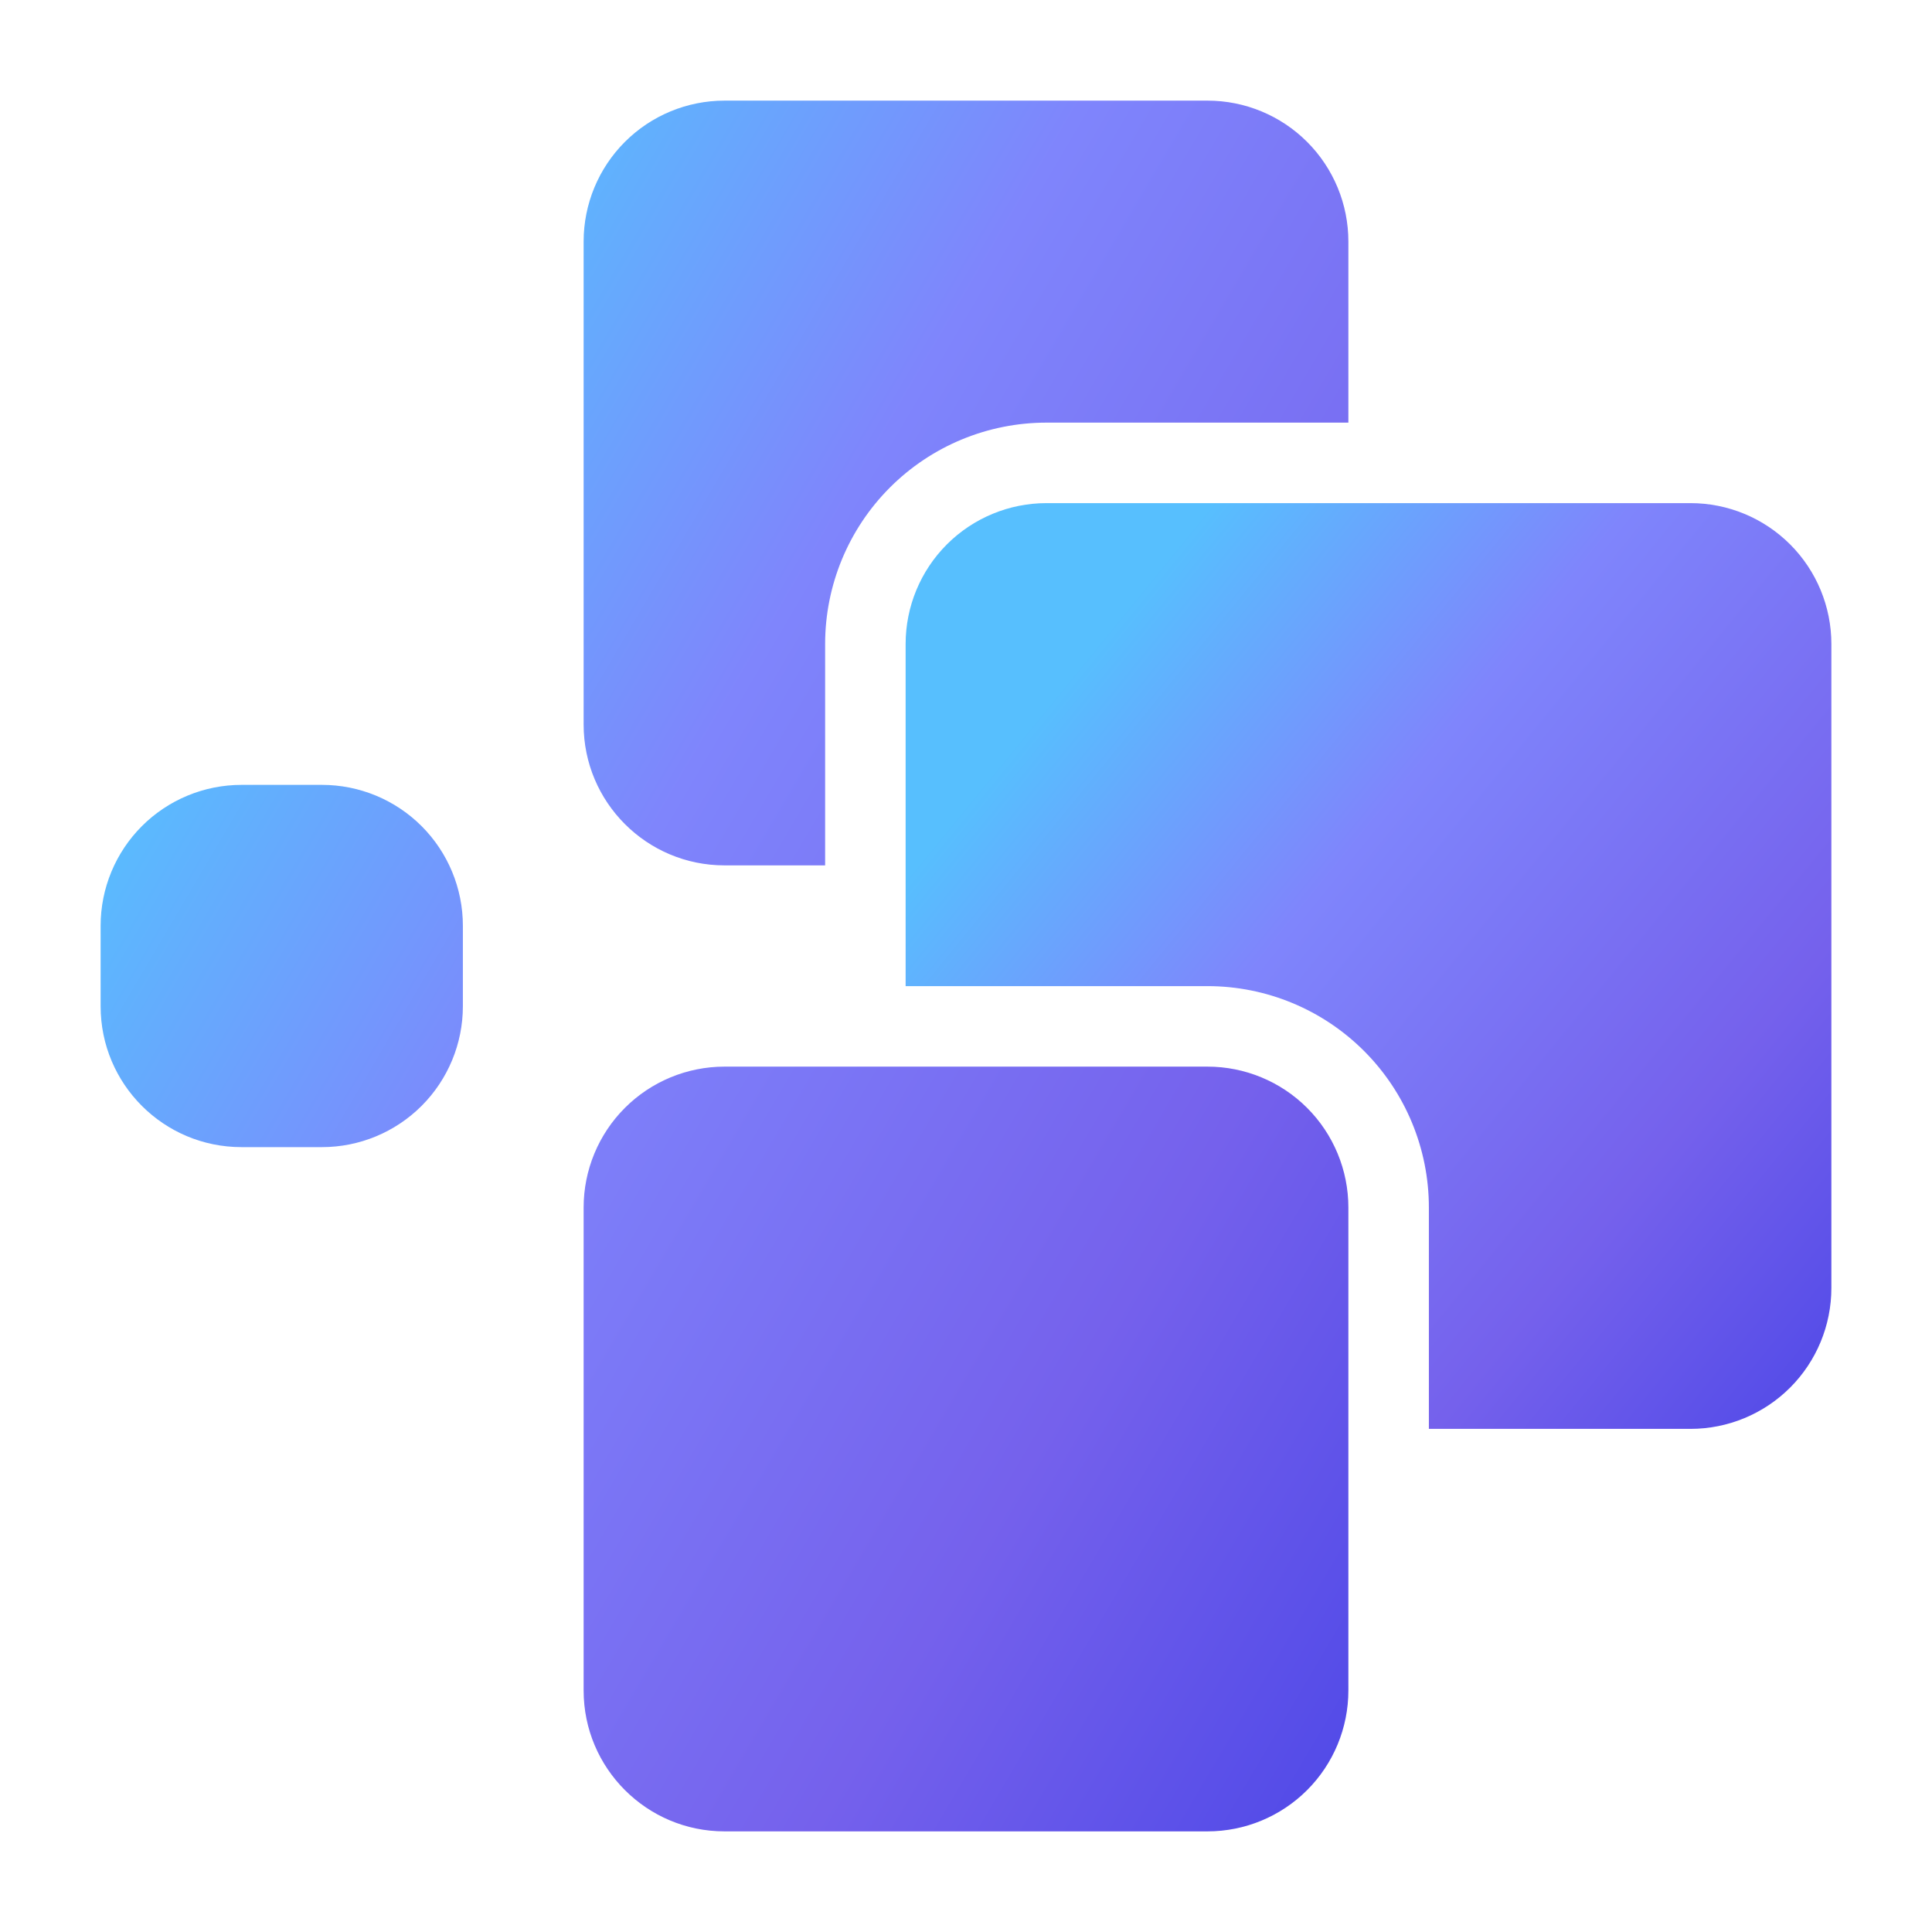
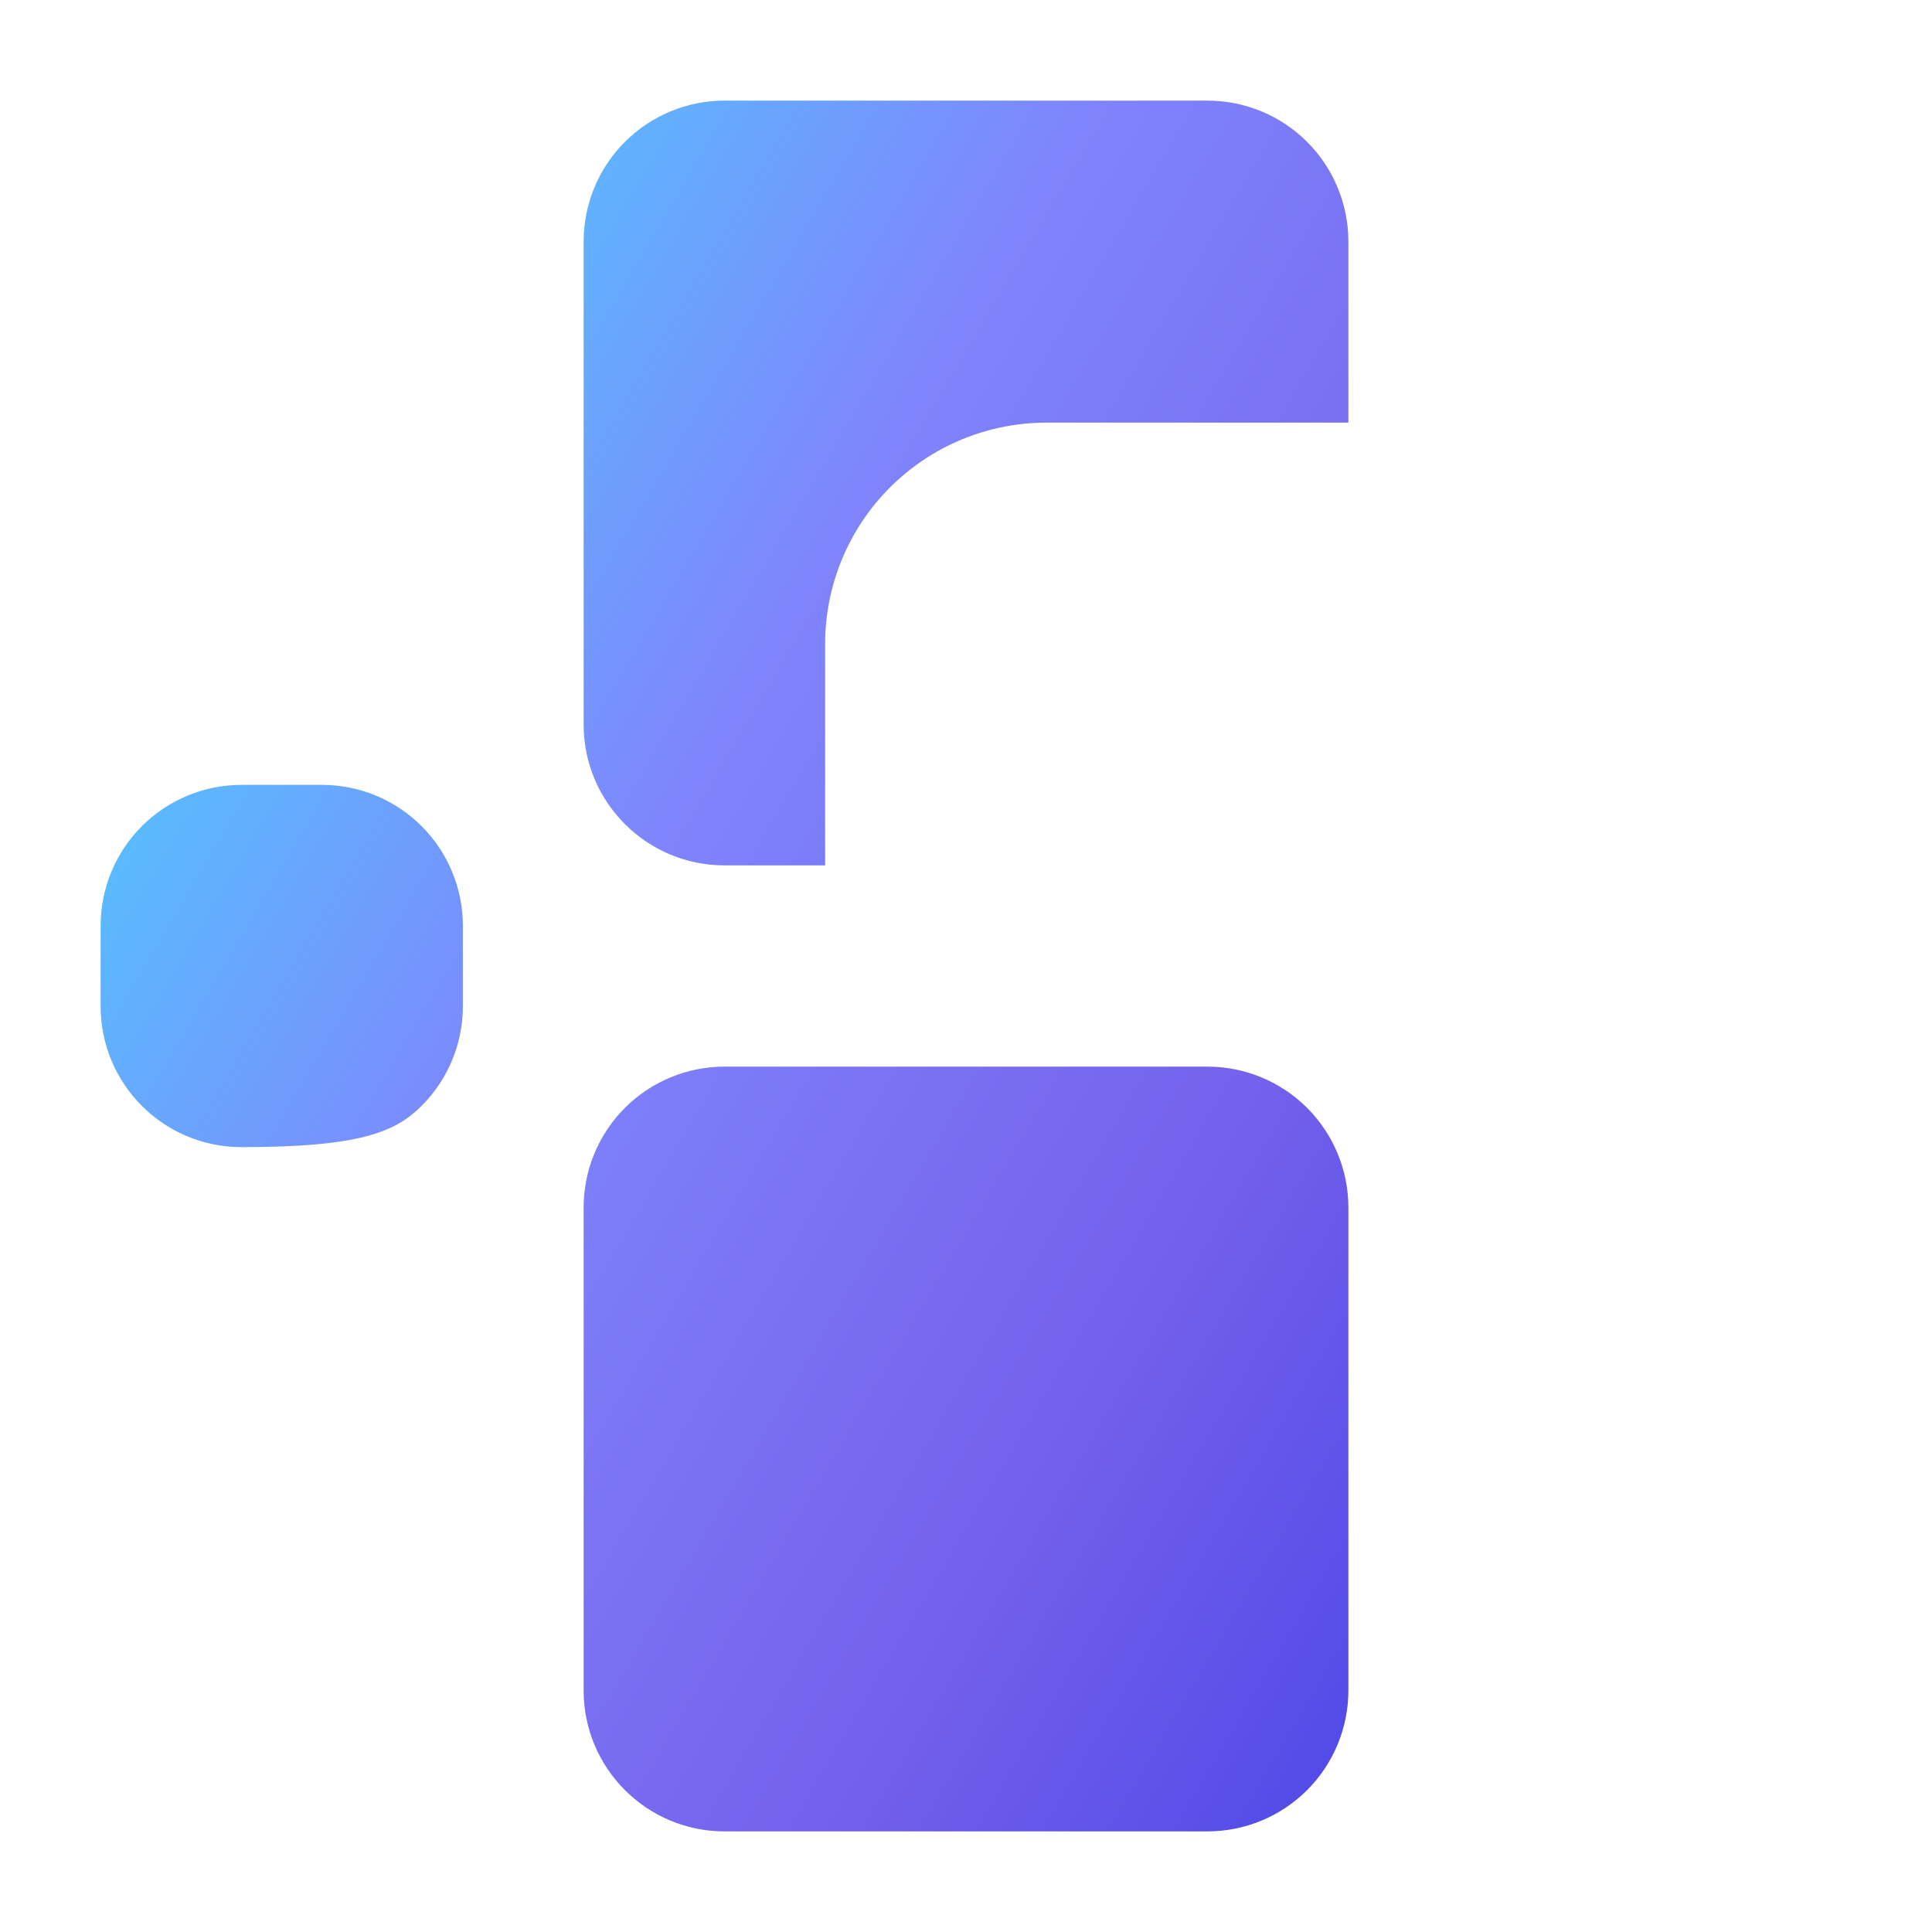
<svg xmlns="http://www.w3.org/2000/svg" width="512" height="512" viewBox="0 0 512 512" fill="none">
-   <path d="M122.667 266.667V245.333C122.667 235.432 118.733 225.936 111.732 218.935C104.73 211.933 95.235 208 85.333 208H64C54.098 208 44.602 211.933 37.601 218.935C30.6 225.936 26.666 235.432 26.666 245.333V266.667C26.666 287.296 43.37 304 64 304H85.333C95.235 304 104.73 300.067 111.732 293.065C118.733 286.064 122.667 276.568 122.667 266.667ZM357.333 320C357.333 310.099 353.4 300.603 346.398 293.601C339.397 286.6 329.901 282.667 320 282.667H192C182.098 282.667 172.603 286.6 165.601 293.601C158.6 300.603 154.667 310.099 154.667 320V448C154.667 468.608 171.392 485.333 192 485.333H320C329.901 485.333 339.397 481.4 346.398 474.399C353.4 467.397 357.333 457.901 357.333 448V320ZM218.667 229.333V170.667C218.667 155.107 224.847 140.185 235.85 129.183C246.852 118.181 261.774 112 277.333 112H357.333V64C357.333 54.099 353.4 44.603 346.398 37.601C339.397 30.6 329.901 26.667 320 26.667H192C182.098 26.667 172.603 30.6 165.601 37.601C158.6 44.603 154.667 54.099 154.667 64V192C154.667 212.608 171.392 229.333 192 229.333H218.667Z" fill="url(#paint0_linear_202_81)" />
-   <path d="M240 261.333H320C335.559 261.333 350.481 267.514 361.484 278.516C372.486 289.519 378.667 304.441 378.667 320V378.667H448C457.901 378.667 467.397 374.733 474.399 367.732C481.4 360.731 485.333 351.235 485.333 341.333V170.667C485.333 160.765 481.4 151.269 474.399 144.268C467.397 137.267 457.901 133.333 448 133.333H277.333C267.432 133.333 257.936 137.267 250.935 144.268C243.933 151.269 240 160.765 240 170.667V261.333Z" fill="url(#paint1_linear_202_81)" />
+   <path d="M122.667 266.667V245.333C122.667 235.432 118.733 225.936 111.732 218.935C104.73 211.933 95.235 208 85.333 208H64C54.098 208 44.602 211.933 37.601 218.935C30.6 225.936 26.666 235.432 26.666 245.333V266.667C26.666 287.296 43.37 304 64 304C95.235 304 104.73 300.067 111.732 293.065C118.733 286.064 122.667 276.568 122.667 266.667ZM357.333 320C357.333 310.099 353.4 300.603 346.398 293.601C339.397 286.6 329.901 282.667 320 282.667H192C182.098 282.667 172.603 286.6 165.601 293.601C158.6 300.603 154.667 310.099 154.667 320V448C154.667 468.608 171.392 485.333 192 485.333H320C329.901 485.333 339.397 481.4 346.398 474.399C353.4 467.397 357.333 457.901 357.333 448V320ZM218.667 229.333V170.667C218.667 155.107 224.847 140.185 235.85 129.183C246.852 118.181 261.774 112 277.333 112H357.333V64C357.333 54.099 353.4 44.603 346.398 37.601C339.397 30.6 329.901 26.667 320 26.667H192C182.098 26.667 172.603 30.6 165.601 37.601C158.6 44.603 154.667 54.099 154.667 64V192C154.667 212.608 171.392 229.333 192 229.333H218.667Z" fill="url(#paint0_linear_202_81)" />
  <defs>
    <linearGradient id="paint0_linear_202_81" x1="57.186" y1="160.5" x2="428.83" y2="379.218" gradientUnits="userSpaceOnUse">
      <stop stop-color="#57BFFE" />
      <stop offset="0.302" stop-color="#7F85FC" />
      <stop offset="0.698" stop-color="#7561EC" />
      <stop offset="1" stop-color="#4D47E7" />
    </linearGradient>
    <linearGradient id="paint1_linear_202_81" x1="262.644" y1="204.919" x2="485.423" y2="386.779" gradientUnits="userSpaceOnUse">
      <stop stop-color="#57BFFE" />
      <stop offset="0.302" stop-color="#7F85FC" />
      <stop offset="0.698" stop-color="#7561EC" />
      <stop offset="1" stop-color="#4D47E7" />
    </linearGradient>
  </defs>
</svg>